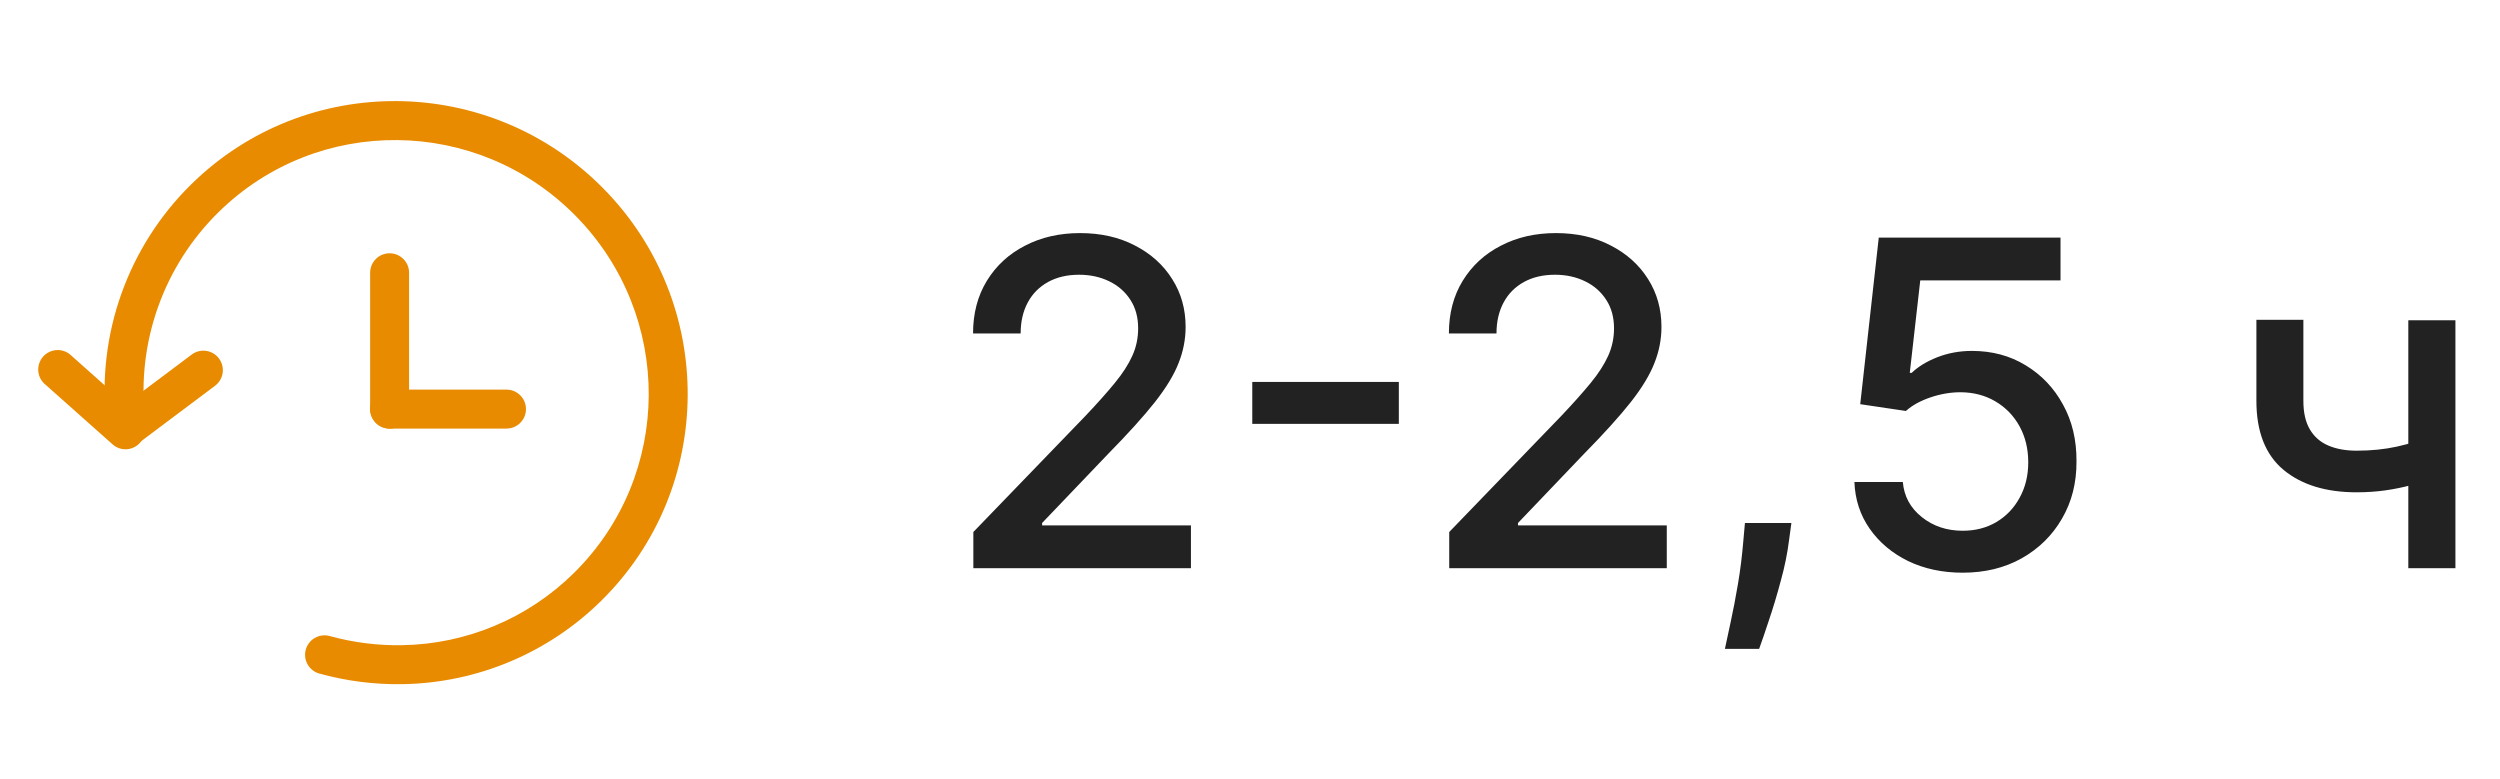
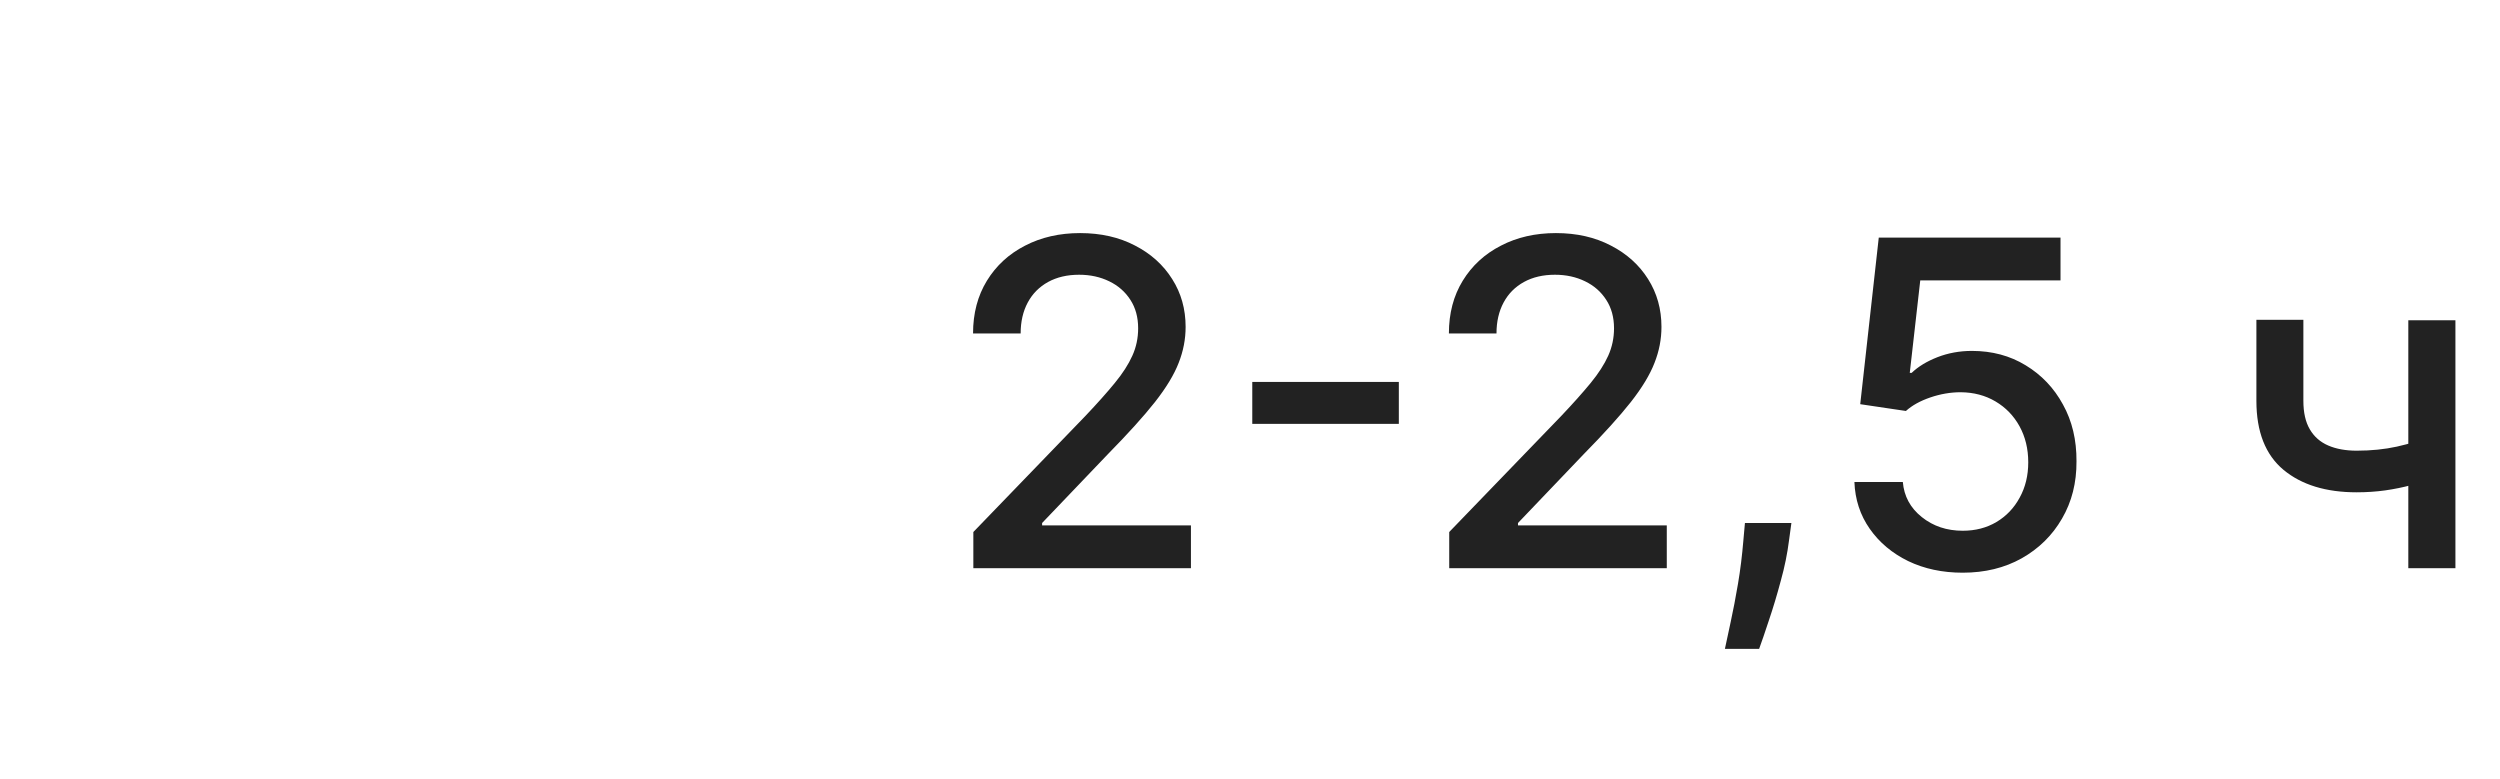
<svg xmlns="http://www.w3.org/2000/svg" width="77" height="24" viewBox="0 0 77 24" fill="none">
-   <path fill-rule="evenodd" clip-rule="evenodd" d="M6.725 6.541C5.895 7.358 5.261 8.352 4.87 9.449C4.479 10.546 4.34 11.717 4.465 12.874C4.477 13.03 4.427 13.184 4.328 13.303C4.228 13.423 4.085 13.499 3.93 13.516C3.775 13.532 3.619 13.488 3.497 13.391C3.374 13.295 3.294 13.155 3.272 13C3.128 11.663 3.288 10.311 3.74 9.044C4.192 7.777 4.924 6.629 5.882 5.685C9.407 2.209 15.092 2.265 18.581 5.803C22.069 9.339 22.046 15.025 18.521 18.501C16.889 20.113 14.698 21.034 12.404 21.072C11.537 21.087 10.672 20.977 9.836 20.746C9.683 20.704 9.553 20.602 9.474 20.464C9.396 20.326 9.375 20.162 9.418 20.008C9.46 19.855 9.561 19.725 9.7 19.646C9.838 19.568 10.002 19.547 10.156 19.59C10.881 19.79 11.631 19.885 12.383 19.872C14.369 19.84 16.266 19.043 17.678 17.647C20.728 14.639 20.753 9.715 17.726 6.645C14.7 3.576 9.774 3.534 6.725 6.541Z" fill="#E88B00" />
-   <path fill-rule="evenodd" clip-rule="evenodd" d="M4.313 13.637C4.26 13.696 4.197 13.744 4.126 13.778C4.055 13.812 3.978 13.832 3.899 13.837C3.82 13.841 3.742 13.83 3.667 13.804C3.593 13.778 3.524 13.738 3.466 13.685L1.402 11.849C1.338 11.798 1.286 11.735 1.247 11.663C1.209 11.591 1.186 11.512 1.179 11.431C1.172 11.35 1.182 11.269 1.208 11.191C1.234 11.114 1.275 11.043 1.329 10.982C1.383 10.922 1.449 10.872 1.523 10.838C1.596 10.803 1.676 10.784 1.758 10.782C1.839 10.779 1.92 10.793 1.996 10.822C2.071 10.852 2.14 10.897 2.198 10.954L4.262 12.79C4.321 12.842 4.369 12.906 4.404 12.977C4.438 13.047 4.458 13.124 4.463 13.203C4.468 13.282 4.457 13.361 4.431 13.435C4.405 13.51 4.365 13.578 4.313 13.637Z" fill="#E88B00" />
-   <path fill-rule="evenodd" clip-rule="evenodd" d="M3.384 13.561C3.431 13.624 3.49 13.677 3.558 13.717C3.626 13.757 3.701 13.784 3.779 13.795C3.857 13.806 3.937 13.802 4.013 13.782C4.089 13.762 4.161 13.728 4.224 13.681L6.624 11.881C6.751 11.785 6.835 11.643 6.858 11.486C6.88 11.328 6.839 11.168 6.744 11.041C6.649 10.914 6.506 10.829 6.349 10.807C6.191 10.784 6.031 10.825 5.904 10.921L3.504 12.721C3.377 12.816 3.293 12.958 3.27 13.116C3.248 13.274 3.288 13.434 3.384 13.561ZM12 7.801C12.159 7.801 12.312 7.864 12.424 7.977C12.537 8.089 12.6 8.242 12.6 8.401V12.601C12.6 12.76 12.537 12.912 12.424 13.025C12.312 13.138 12.159 13.201 12 13.201C11.841 13.201 11.688 13.138 11.576 13.025C11.463 12.912 11.4 12.76 11.4 12.601V8.401C11.4 8.242 11.463 8.089 11.576 7.977C11.688 7.864 11.841 7.801 12 7.801Z" fill="#E88B00" />
-   <path fill-rule="evenodd" clip-rule="evenodd" d="M16.2 12.6C16.2 12.759 16.137 12.912 16.024 13.024C15.912 13.137 15.759 13.2 15.6 13.2H12C11.841 13.2 11.688 13.137 11.576 13.024C11.463 12.912 11.4 12.759 11.4 12.6C11.4 12.441 11.463 12.288 11.576 12.176C11.688 12.063 11.841 12 12 12H15.6C15.759 12 15.912 12.063 16.024 12.176C16.137 12.288 16.2 12.441 16.2 12.6Z" fill="#E88B00" />
  <path d="M29.979 17.5V16.386L33.425 12.817C33.793 12.429 34.096 12.089 34.334 11.798C34.577 11.503 34.757 11.223 34.876 10.957C34.996 10.692 35.055 10.411 35.055 10.112C35.055 9.774 34.976 9.482 34.817 9.237C34.658 8.989 34.441 8.798 34.166 8.665C33.89 8.53 33.581 8.462 33.236 8.462C32.871 8.462 32.553 8.536 32.281 8.685C32.01 8.835 31.801 9.045 31.655 9.317C31.509 9.589 31.436 9.907 31.436 10.271H29.97C29.97 9.652 30.112 9.11 30.397 8.646C30.682 8.182 31.073 7.822 31.57 7.567C32.068 7.308 32.633 7.179 33.266 7.179C33.905 7.179 34.469 7.307 34.956 7.562C35.447 7.814 35.829 8.158 36.104 8.596C36.38 9.03 36.517 9.521 36.517 10.068C36.517 10.445 36.446 10.815 36.303 11.176C36.164 11.537 35.92 11.94 35.572 12.384C35.224 12.825 34.74 13.36 34.121 13.99L32.097 16.108V16.183H36.681V17.5H29.979ZM43.084 11.763V13.055H38.57V11.763H43.084ZM44.636 17.5V16.386L48.081 12.817C48.449 12.429 48.752 12.089 48.991 11.798C49.233 11.503 49.413 11.223 49.533 10.957C49.652 10.692 49.712 10.411 49.712 10.112C49.712 9.774 49.632 9.482 49.473 9.237C49.314 8.989 49.097 8.798 48.822 8.665C48.547 8.53 48.237 8.462 47.892 8.462C47.528 8.462 47.209 8.536 46.938 8.685C46.666 8.835 46.457 9.045 46.311 9.317C46.165 9.589 46.092 9.907 46.092 10.271H44.626C44.626 9.652 44.768 9.11 45.053 8.646C45.338 8.182 45.729 7.822 46.227 7.567C46.724 7.308 47.289 7.179 47.922 7.179C48.562 7.179 49.125 7.307 49.612 7.562C50.103 7.814 50.486 8.158 50.761 8.596C51.036 9.03 51.173 9.521 51.173 10.068C51.173 10.445 51.102 10.815 50.959 11.176C50.82 11.537 50.577 11.94 50.229 12.384C49.881 12.825 49.397 13.36 48.777 13.99L46.754 16.108V16.183H51.337V17.5H44.636ZM55.175 16.108L55.101 16.65C55.051 17.048 54.967 17.462 54.847 17.893C54.731 18.327 54.61 18.73 54.484 19.101C54.362 19.472 54.261 19.767 54.181 19.986H53.127C53.17 19.78 53.23 19.502 53.306 19.151C53.382 18.803 53.457 18.413 53.53 17.982C53.603 17.551 53.657 17.112 53.694 16.665L53.744 16.108H55.175ZM60.452 17.639C59.828 17.639 59.268 17.52 58.771 17.281C58.277 17.039 57.883 16.708 57.588 16.287C57.293 15.866 57.136 15.385 57.116 14.845H58.607C58.644 15.283 58.837 15.642 59.189 15.924C59.54 16.206 59.961 16.347 60.452 16.347C60.843 16.347 61.189 16.257 61.491 16.078C61.795 15.896 62.034 15.646 62.206 15.327C62.382 15.009 62.47 14.646 62.47 14.239C62.47 13.824 62.38 13.455 62.202 13.13C62.023 12.805 61.776 12.55 61.461 12.364C61.149 12.179 60.791 12.084 60.387 12.081C60.079 12.081 59.769 12.134 59.457 12.24C59.146 12.346 58.894 12.485 58.702 12.658L57.295 12.449L57.866 7.318H63.464V8.636H59.144L58.821 11.484H58.88C59.079 11.292 59.343 11.131 59.671 11.002C60.002 10.873 60.357 10.808 60.735 10.808C61.355 10.808 61.907 10.956 62.39 11.251C62.878 11.546 63.261 11.948 63.539 12.459C63.821 12.966 63.96 13.549 63.956 14.209C63.96 14.868 63.811 15.457 63.509 15.974C63.211 16.491 62.797 16.898 62.266 17.197C61.739 17.492 61.134 17.639 60.452 17.639ZM75.627 9.864V17.5H74.176V9.864H75.627ZM74.996 13.408V14.691C74.767 14.784 74.525 14.867 74.27 14.94C74.015 15.009 73.746 15.064 73.465 15.104C73.183 15.143 72.89 15.163 72.585 15.163C71.64 15.163 70.889 14.933 70.333 14.472C69.776 14.008 69.497 13.299 69.497 12.345V9.849H70.944V12.345C70.944 12.706 71.01 12.999 71.143 13.224C71.275 13.45 71.464 13.616 71.71 13.722C71.955 13.828 72.247 13.881 72.585 13.881C73.032 13.881 73.445 13.839 73.823 13.756C74.204 13.67 74.595 13.554 74.996 13.408Z" fill="#222222" />
</svg>